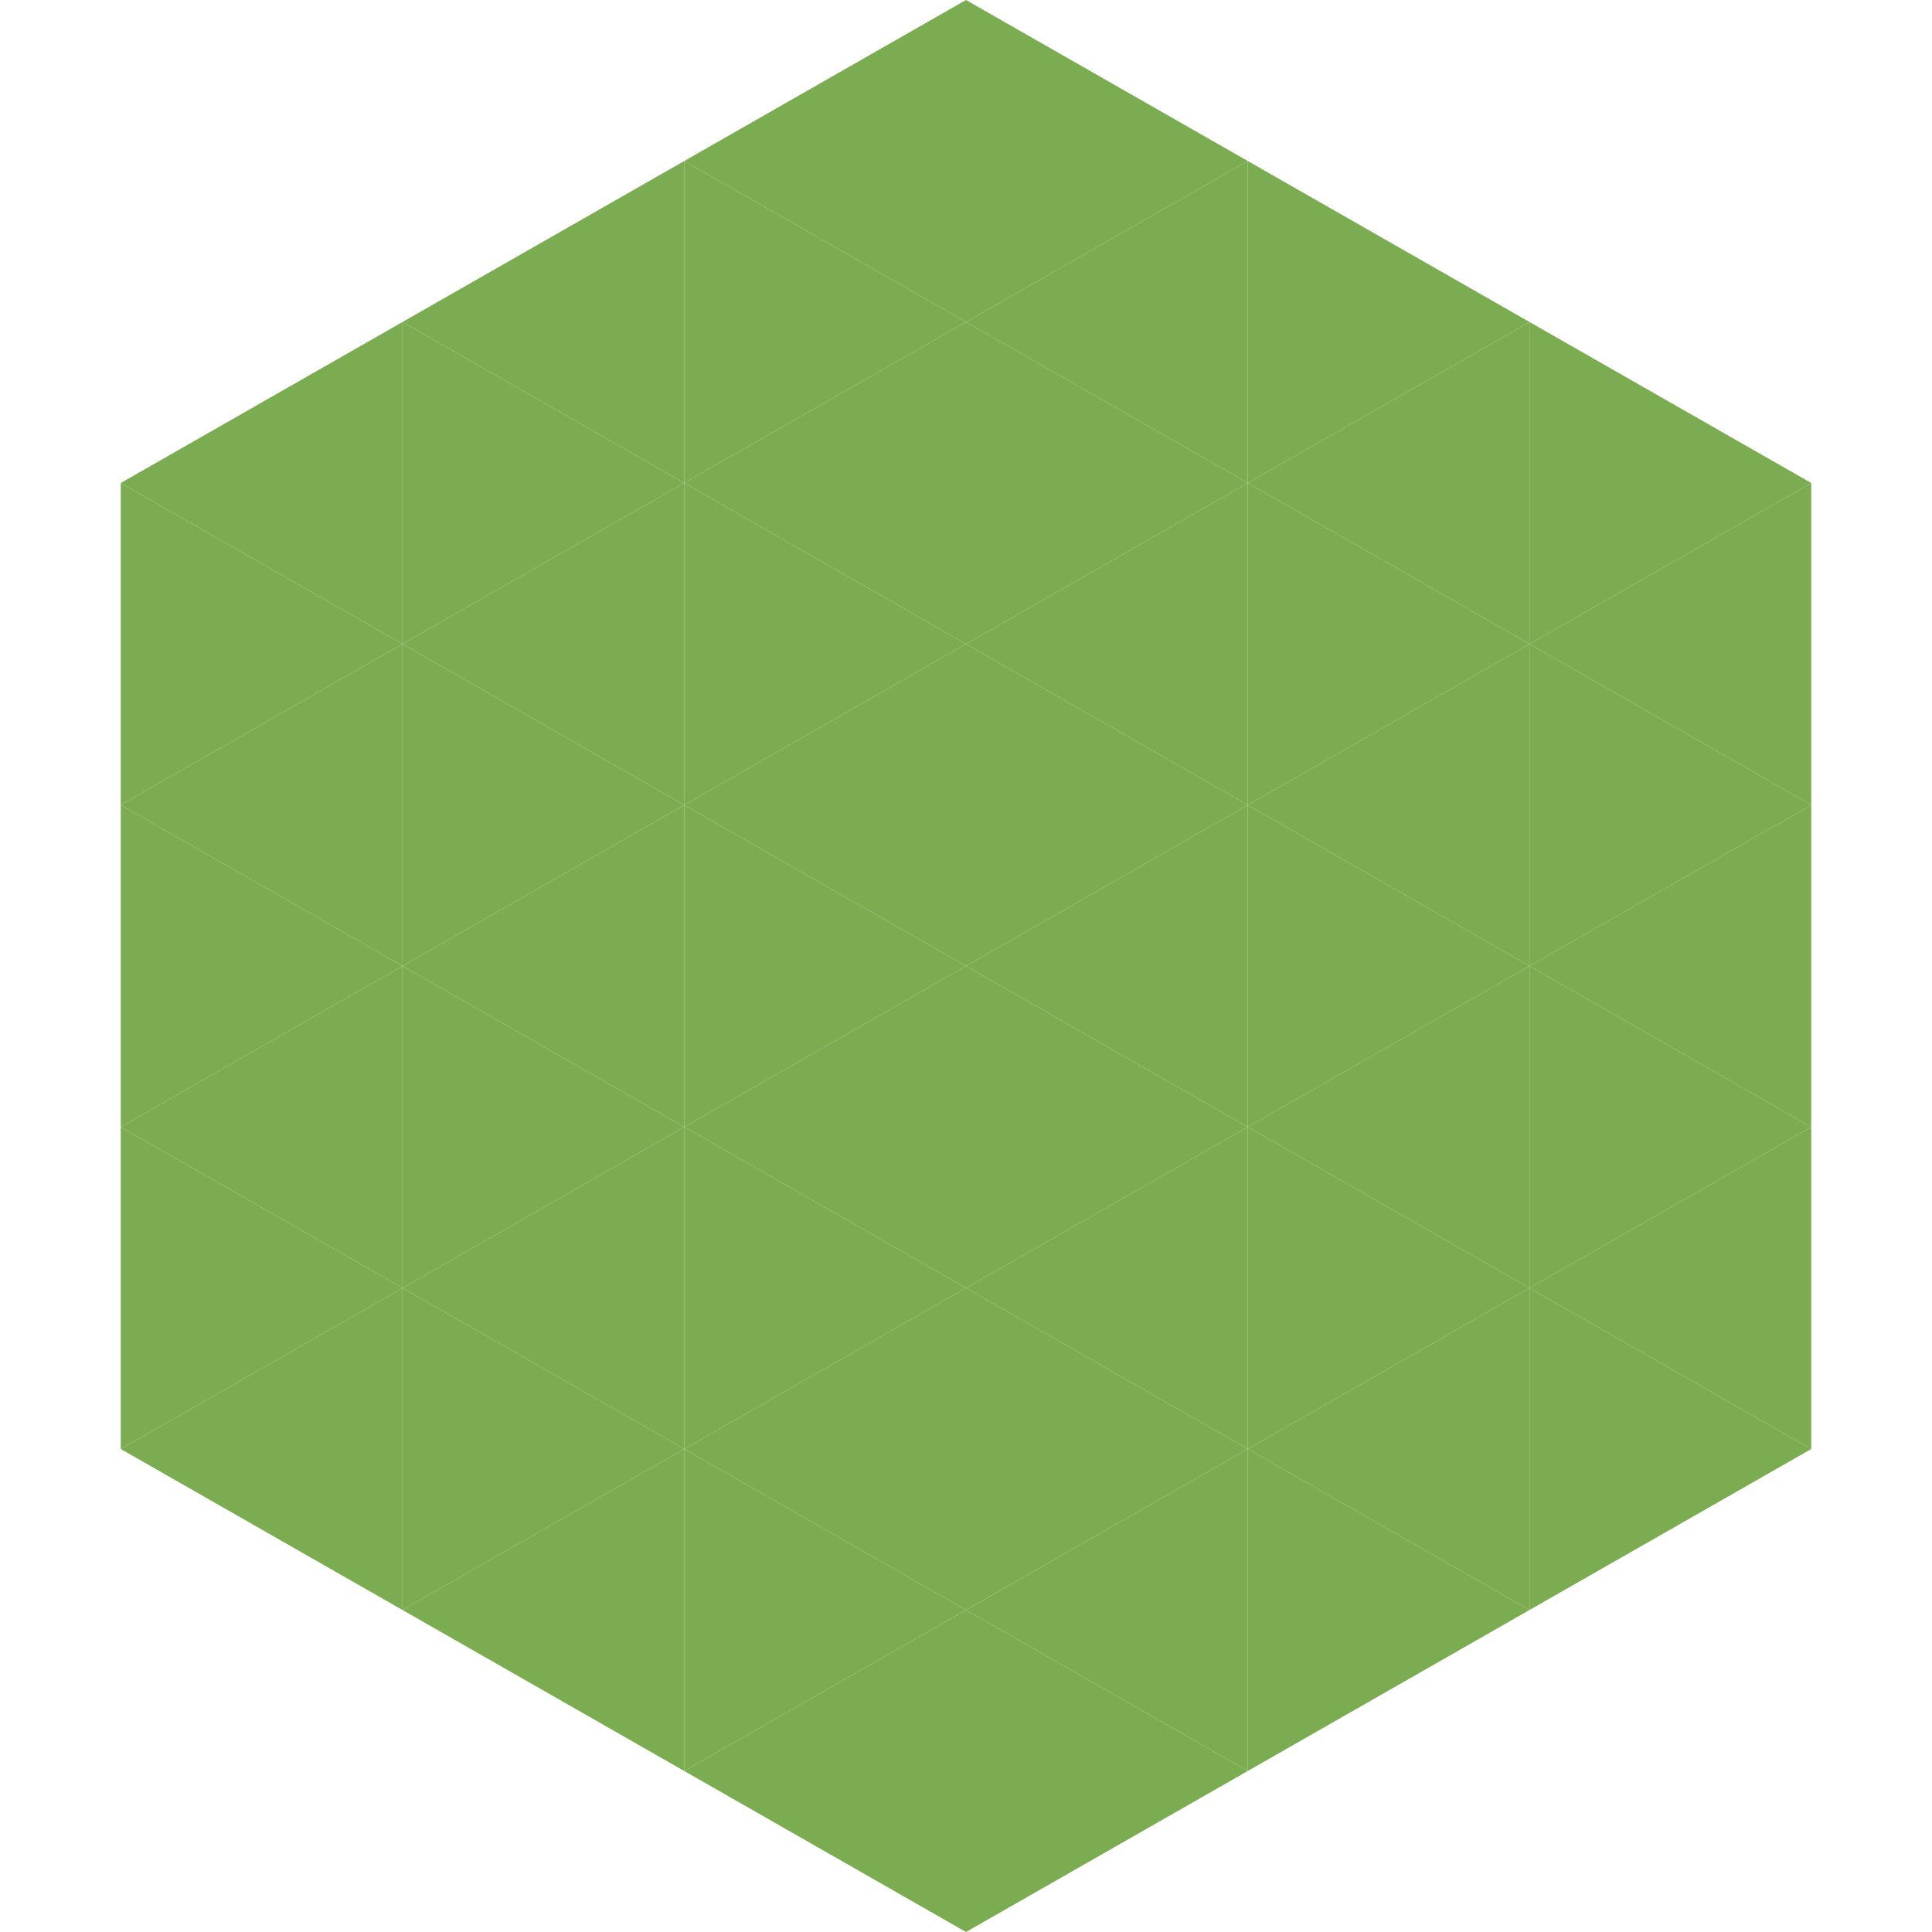
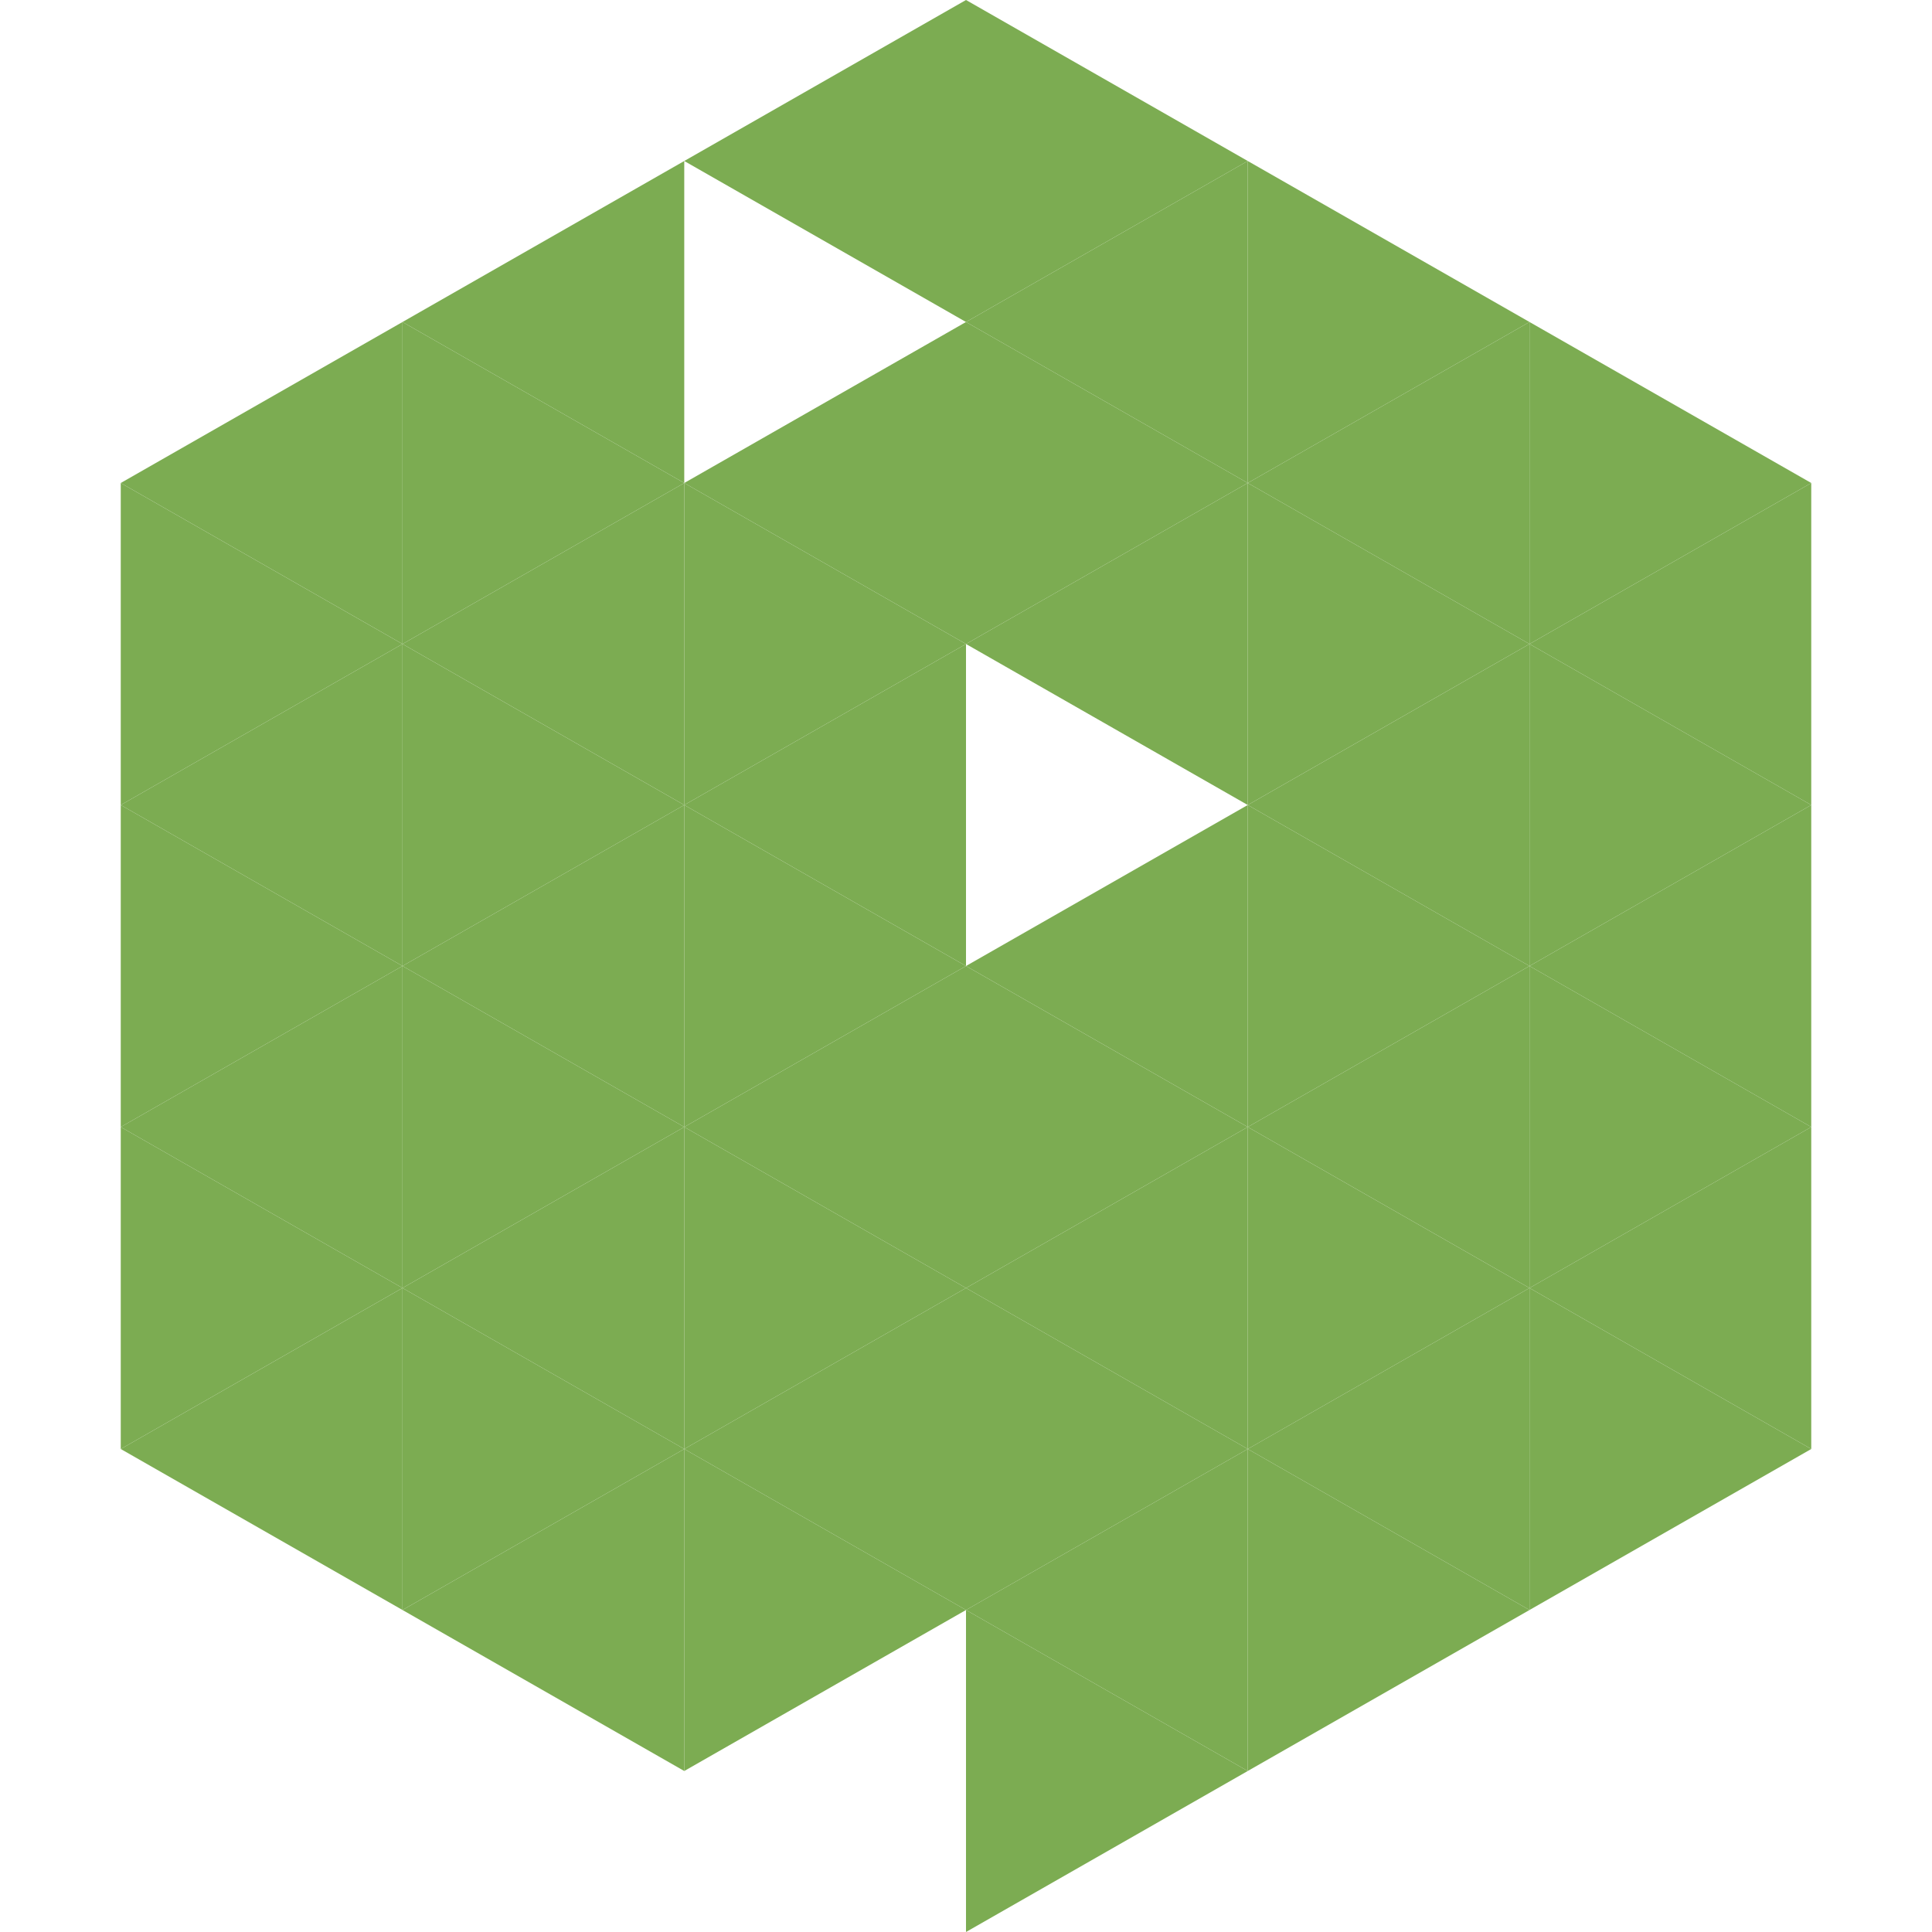
<svg xmlns="http://www.w3.org/2000/svg" width="240" height="240">
  <polygon points="50,40 15,60 50,80" style="fill:rgb(124,172,82)" />
  <polygon points="190,40 225,60 190,80" style="fill:rgb(124,172,82)" />
  <polygon points="15,60 50,80 15,100" style="fill:rgb(124,172,82)" />
  <polygon points="225,60 190,80 225,100" style="fill:rgb(124,172,82)" />
  <polygon points="50,80 15,100 50,120" style="fill:rgb(124,172,82)" />
  <polygon points="190,80 225,100 190,120" style="fill:rgb(124,172,82)" />
  <polygon points="15,100 50,120 15,140" style="fill:rgb(124,172,82)" />
  <polygon points="225,100 190,120 225,140" style="fill:rgb(124,172,82)" />
  <polygon points="50,120 15,140 50,160" style="fill:rgb(124,172,82)" />
  <polygon points="190,120 225,140 190,160" style="fill:rgb(124,172,82)" />
  <polygon points="15,140 50,160 15,180" style="fill:rgb(124,172,82)" />
  <polygon points="225,140 190,160 225,180" style="fill:rgb(124,172,82)" />
  <polygon points="50,160 15,180 50,200" style="fill:rgb(124,172,82)" />
  <polygon points="190,160 225,180 190,200" style="fill:rgb(124,172,82)" />
  <polygon points="15,180 50,200 15,220" style="fill:rgb(255,255,255); fill-opacity:0" />
  <polygon points="225,180 190,200 225,220" style="fill:rgb(255,255,255); fill-opacity:0" />
  <polygon points="50,0 85,20 50,40" style="fill:rgb(255,255,255); fill-opacity:0" />
  <polygon points="190,0 155,20 190,40" style="fill:rgb(255,255,255); fill-opacity:0" />
  <polygon points="85,20 50,40 85,60" style="fill:rgb(124,172,82)" />
  <polygon points="155,20 190,40 155,60" style="fill:rgb(124,172,82)" />
  <polygon points="50,40 85,60 50,80" style="fill:rgb(124,172,82)" />
  <polygon points="190,40 155,60 190,80" style="fill:rgb(124,172,82)" />
  <polygon points="85,60 50,80 85,100" style="fill:rgb(124,172,82)" />
  <polygon points="155,60 190,80 155,100" style="fill:rgb(124,172,82)" />
  <polygon points="50,80 85,100 50,120" style="fill:rgb(124,172,82)" />
  <polygon points="190,80 155,100 190,120" style="fill:rgb(124,172,82)" />
  <polygon points="85,100 50,120 85,140" style="fill:rgb(124,172,82)" />
  <polygon points="155,100 190,120 155,140" style="fill:rgb(124,172,82)" />
  <polygon points="50,120 85,140 50,160" style="fill:rgb(124,172,82)" />
  <polygon points="190,120 155,140 190,160" style="fill:rgb(124,172,82)" />
  <polygon points="85,140 50,160 85,180" style="fill:rgb(124,172,82)" />
  <polygon points="155,140 190,160 155,180" style="fill:rgb(124,172,82)" />
  <polygon points="50,160 85,180 50,200" style="fill:rgb(124,172,82)" />
  <polygon points="190,160 155,180 190,200" style="fill:rgb(124,172,82)" />
  <polygon points="85,180 50,200 85,220" style="fill:rgb(124,172,82)" />
  <polygon points="155,180 190,200 155,220" style="fill:rgb(124,172,82)" />
  <polygon points="120,0 85,20 120,40" style="fill:rgb(124,172,82)" />
  <polygon points="120,0 155,20 120,40" style="fill:rgb(124,172,82)" />
-   <polygon points="85,20 120,40 85,60" style="fill:rgb(124,172,82)" />
  <polygon points="155,20 120,40 155,60" style="fill:rgb(124,172,82)" />
  <polygon points="120,40 85,60 120,80" style="fill:rgb(124,172,82)" />
  <polygon points="120,40 155,60 120,80" style="fill:rgb(124,172,82)" />
  <polygon points="85,60 120,80 85,100" style="fill:rgb(124,172,82)" />
  <polygon points="155,60 120,80 155,100" style="fill:rgb(124,172,82)" />
  <polygon points="120,80 85,100 120,120" style="fill:rgb(124,172,82)" />
-   <polygon points="120,80 155,100 120,120" style="fill:rgb(124,172,82)" />
  <polygon points="85,100 120,120 85,140" style="fill:rgb(124,172,82)" />
  <polygon points="155,100 120,120 155,140" style="fill:rgb(124,172,82)" />
  <polygon points="120,120 85,140 120,160" style="fill:rgb(124,172,82)" />
  <polygon points="120,120 155,140 120,160" style="fill:rgb(124,172,82)" />
  <polygon points="85,140 120,160 85,180" style="fill:rgb(124,172,82)" />
  <polygon points="155,140 120,160 155,180" style="fill:rgb(124,172,82)" />
  <polygon points="120,160 85,180 120,200" style="fill:rgb(124,172,82)" />
  <polygon points="120,160 155,180 120,200" style="fill:rgb(124,172,82)" />
  <polygon points="85,180 120,200 85,220" style="fill:rgb(124,172,82)" />
  <polygon points="155,180 120,200 155,220" style="fill:rgb(124,172,82)" />
-   <polygon points="120,200 85,220 120,240" style="fill:rgb(124,172,82)" />
  <polygon points="120,200 155,220 120,240" style="fill:rgb(124,172,82)" />
  <polygon points="85,220 120,240 85,260" style="fill:rgb(255,255,255); fill-opacity:0" />
  <polygon points="155,220 120,240 155,260" style="fill:rgb(255,255,255); fill-opacity:0" />
</svg>